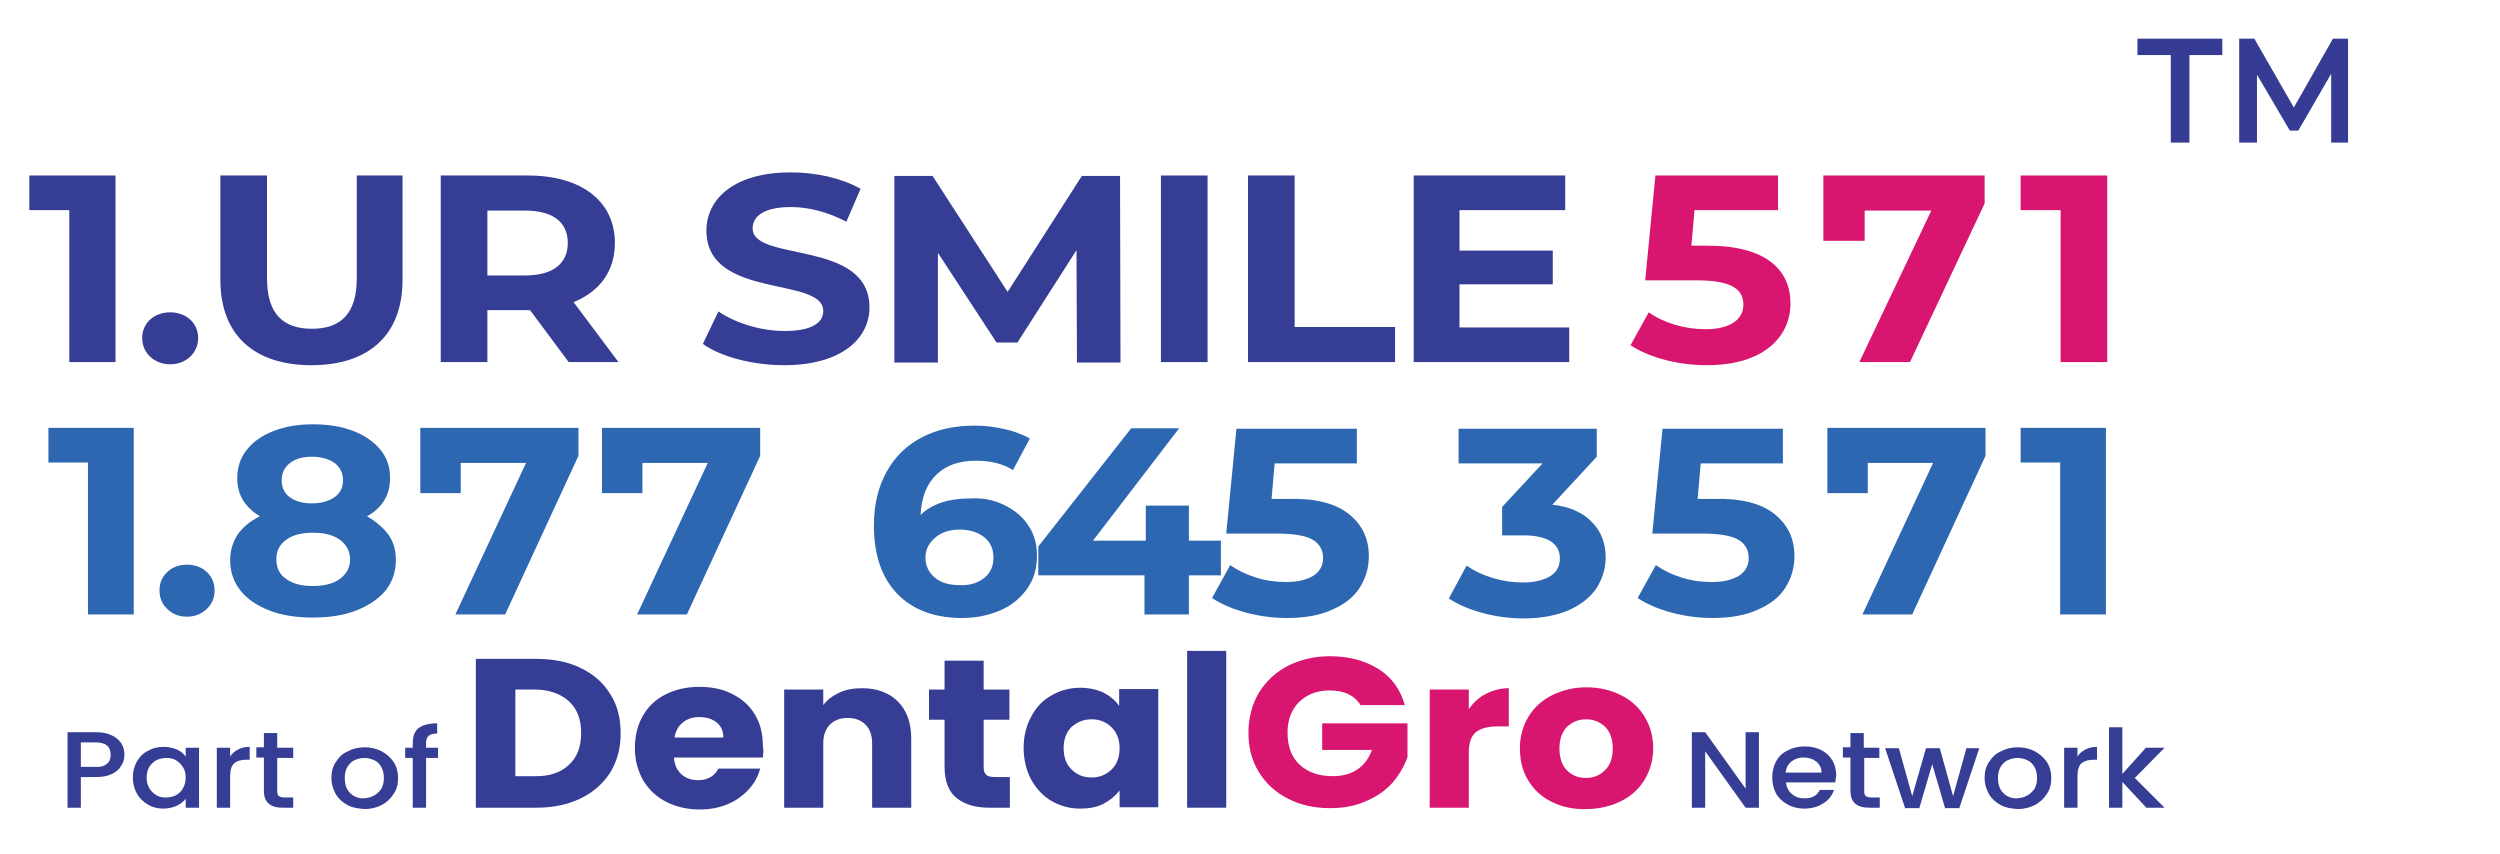
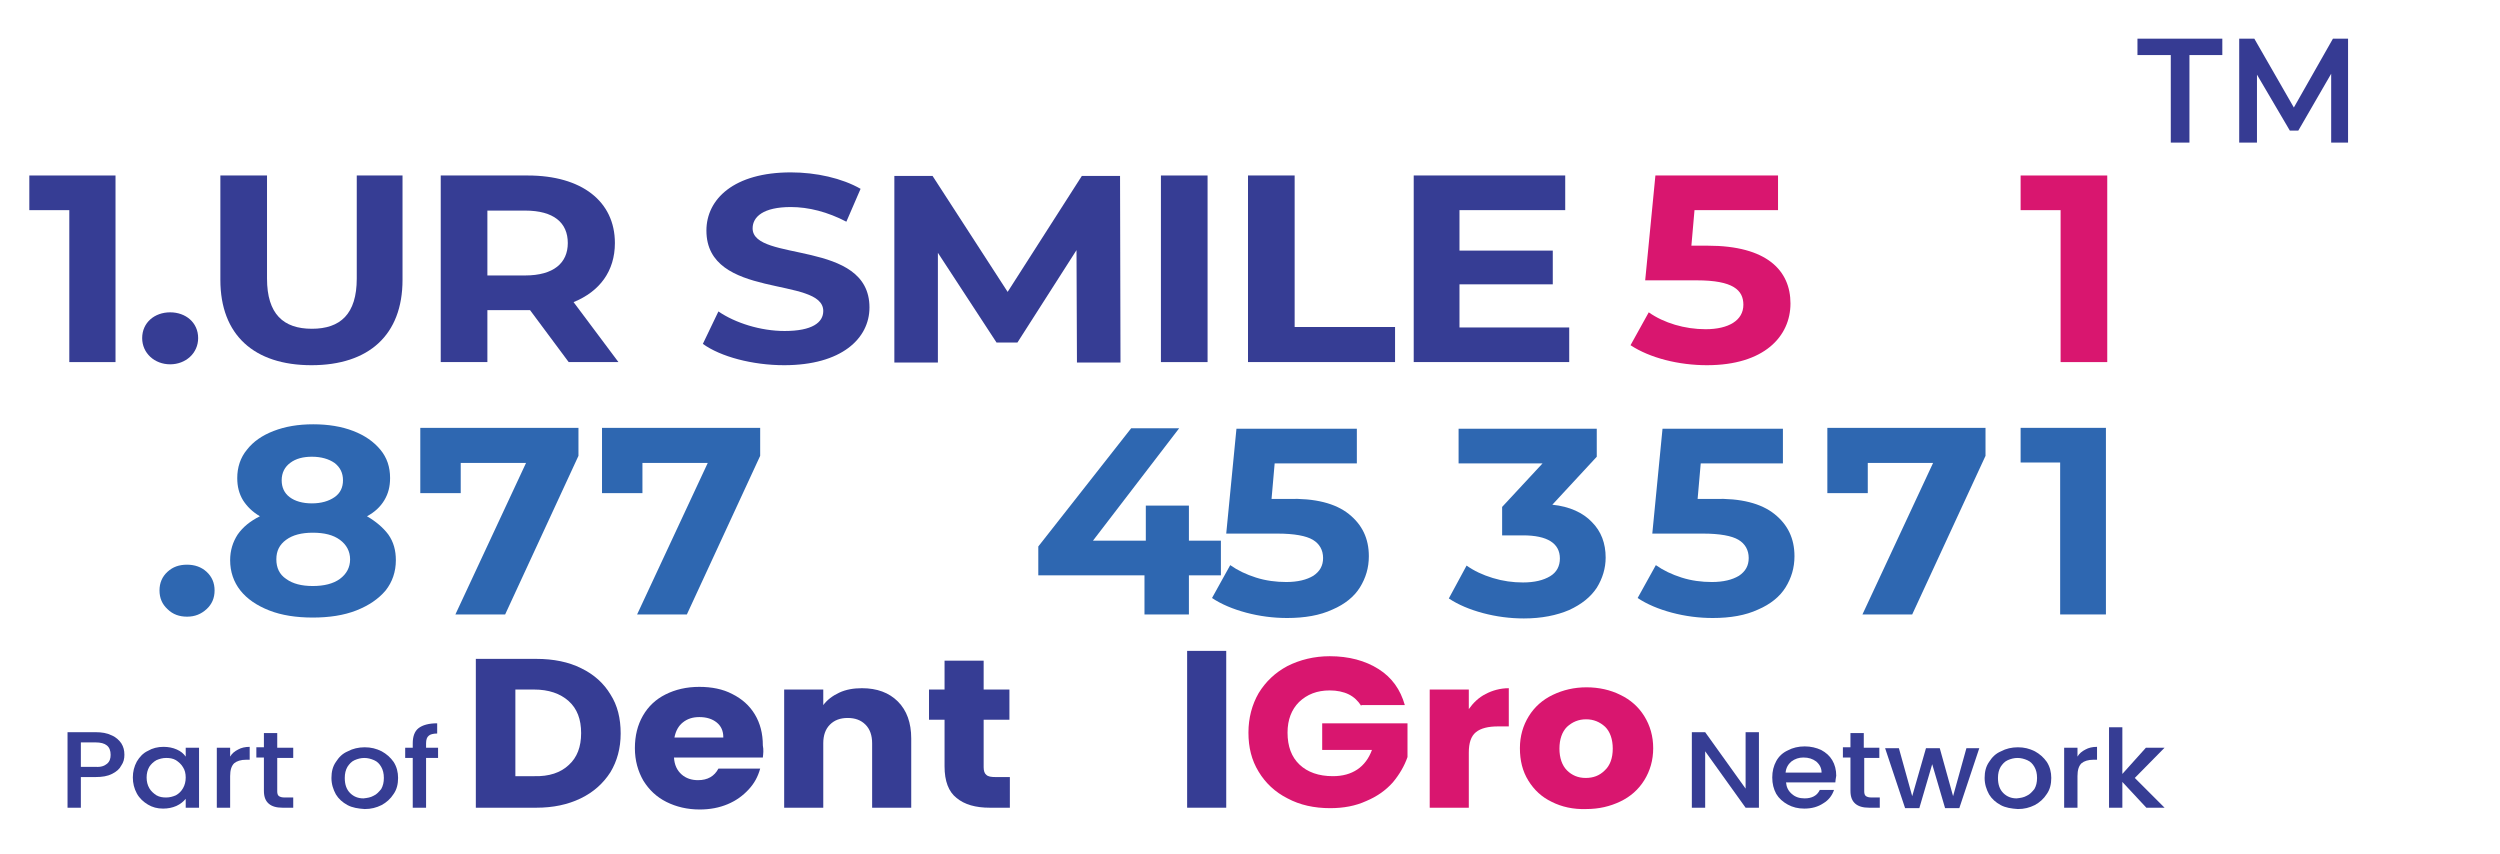
<svg xmlns="http://www.w3.org/2000/svg" version="1.1" id="Layer_1" x="0px" y="0px" viewBox="0 0 562.7 192.2" style="enable-background:new 0 0 562.7 192.2;" xml:space="preserve">
  <g>
    <g>
      <g>
        <path style="fill:#363D94;" d="M130.8,150.4c2.9,1.4,5.1,3.4,6.6,5.9c1.6,2.5,2.3,5.4,2.3,8.8c0,3.3-0.8,6.2-2.3,8.7     c-1.6,2.5-3.8,4.5-6.7,5.9c-2.9,1.4-6.2,2.1-10,2.1h-13.6v-33.5h13.6C124.6,148.3,128,149,130.8,150.4z M128,172.2     c1.9-1.7,2.8-4.1,2.8-7.2c0-3.1-0.9-5.5-2.8-7.2c-1.9-1.7-4.5-2.6-7.8-2.6h-4.2v19.5h4.2C123.6,174.8,126.2,173.9,128,172.2z" />
        <path style="fill:#363D94;" d="M171.7,170.5h-20c0.1,1.7,0.7,2.9,1.7,3.8c1,0.9,2.3,1.3,3.7,1.3c2.2,0,3.7-0.9,4.6-2.6h9.4     c-0.5,1.8-1.3,3.3-2.6,4.7c-1.3,1.4-2.8,2.5-4.7,3.3c-1.9,0.8-4,1.2-6.3,1.2c-2.8,0-5.3-0.6-7.5-1.7c-2.2-1.1-3.9-2.7-5.2-4.8     c-1.2-2.1-1.9-4.5-1.9-7.3c0-2.8,0.6-5.2,1.8-7.3c1.2-2.1,2.9-3.7,5.1-4.8c2.2-1.1,4.7-1.7,7.6-1.7c2.8,0,5.3,0.5,7.4,1.6     c2.2,1.1,3.9,2.6,5.1,4.6c1.2,2,1.8,4.3,1.8,7C171.9,168.8,171.8,169.6,171.7,170.5z M162.8,165.9c0-1.4-0.5-2.5-1.5-3.3     c-1-0.8-2.3-1.2-3.9-1.2c-1.5,0-2.7,0.4-3.7,1.2c-1,0.8-1.6,1.9-1.9,3.4H162.8z" />
        <path style="fill:#363D94;" d="M202.1,157.9c2,2,3,4.8,3,8.3v15.6h-8.8v-14.5c0-1.8-0.5-3.2-1.5-4.2c-1-1-2.3-1.5-4-1.5     c-1.7,0-3,0.5-4,1.5c-1,1-1.5,2.4-1.5,4.2v14.5h-8.8v-26.6h8.8v3.5c0.9-1.2,2.1-2.1,3.6-2.8c1.5-0.7,3.2-1,5.1-1     C197.4,154.9,200.1,155.9,202.1,157.9z" />
        <path style="fill:#363D94;" d="M227.3,174.9v6.9h-4.5c-3.2,0-5.7-0.7-7.5-2.2c-1.8-1.4-2.7-3.8-2.7-7.1V162h-3.5v-6.8h3.5v-6.5     h8.8v6.5h5.8v6.8h-5.8v10.7c0,0.8,0.2,1.4,0.6,1.7c0.4,0.4,1.1,0.5,2.1,0.5H227.3z" />
-         <path style="fill:#363D94;" d="M232.1,161.3c1.1-2.1,2.6-3.7,4.6-4.8c1.9-1.1,4.1-1.7,6.4-1.7c2,0,3.8,0.4,5.3,1.1     c1.5,0.8,2.7,1.8,3.5,3v-3.8h8.8v26.6H252v-3.8c-0.9,1.2-2.1,2.2-3.6,3c-1.5,0.8-3.3,1.1-5.3,1.1c-2.3,0-4.5-0.6-6.4-1.7     c-1.9-1.1-3.4-2.7-4.6-4.8c-1.1-2.1-1.7-4.5-1.7-7.2C230.4,165.7,231,163.3,232.1,161.3z M250.2,163.7c-1.2-1.2-2.7-1.8-4.5-1.8     s-3.2,0.6-4.5,1.7c-1.2,1.2-1.8,2.8-1.8,4.8c0,2,0.6,3.7,1.8,4.8c1.2,1.2,2.7,1.8,4.5,1.8s3.2-0.6,4.5-1.8     c1.2-1.2,1.8-2.8,1.8-4.8C252,166.5,251.4,164.9,250.2,163.7z" />
        <path style="fill:#363D94;" d="M276,146.5v35.3h-8.8v-35.3H276z" />
        <path style="fill:#D9166F;" d="M306.4,158.9c-0.7-1.1-1.6-2-2.8-2.6c-1.2-0.6-2.7-0.9-4.3-0.9c-2.9,0-5.1,0.9-6.9,2.6     c-1.7,1.7-2.6,4-2.6,6.9c0,3.1,0.9,5.5,2.7,7.2c1.8,1.7,4.3,2.6,7.5,2.6c2.2,0,4-0.5,5.5-1.5c1.5-1,2.6-2.5,3.3-4.4h-11.2v-6     h19.2v7.6c-0.7,2-1.8,3.9-3.3,5.7c-1.6,1.8-3.6,3.2-6,4.2c-2.4,1.1-5.1,1.6-8.1,1.6c-3.6,0-6.8-0.7-9.6-2.2c-2.8-1.4-5-3.5-6.5-6     c-1.6-2.6-2.3-5.5-2.3-8.8c0-3.3,0.8-6.3,2.3-8.9c1.6-2.6,3.7-4.6,6.5-6.1c2.8-1.4,6-2.2,9.5-2.2c4.3,0,8,1,11,2.9     c3,1.9,4.9,4.6,5.9,8.1H306.4z" />
        <path style="fill:#D9166F;" d="M334.4,156.2c1.5-0.8,3.3-1.3,5.2-1.3v8.6h-2.4c-2.2,0-3.9,0.4-5,1.3c-1.1,0.9-1.6,2.4-1.6,4.6     v12.4h-8.8v-26.6h8.8v4.4C331.6,158.2,332.8,157,334.4,156.2z" />
        <path style="fill:#D9166F;" d="M349.3,180.5c-2.3-1.1-4-2.7-5.3-4.8c-1.3-2.1-1.9-4.5-1.9-7.3c0-2.7,0.7-5.1,2-7.2     c1.3-2.1,3.1-3.7,5.4-4.8c2.3-1.1,4.8-1.7,7.6-1.7c2.8,0,5.4,0.6,7.6,1.7c2.3,1.1,4.1,2.7,5.4,4.8c1.3,2.1,2,4.5,2,7.2     c0,2.7-0.7,5.1-2,7.2c-1.3,2.1-3.1,3.7-5.4,4.8c-2.3,1.1-4.8,1.7-7.7,1.7C354.1,182.2,351.5,181.6,349.3,180.5z M361.2,173.4     c1.2-1.1,1.8-2.8,1.8-4.9c0-2.1-0.6-3.8-1.7-4.9c-1.2-1.1-2.6-1.7-4.3-1.7c-1.7,0-3.1,0.6-4.3,1.7c-1.1,1.1-1.7,2.8-1.7,4.9     c0,2.1,0.6,3.8,1.7,4.9c1.1,1.1,2.5,1.7,4.2,1.7C358.6,175.1,360,174.6,361.2,173.4z" />
      </g>
    </g>
    <g>
      <path style="fill:#363D94;" d="M395.9,181.8h-3l-9.1-12.7v12.7h-3v-17h3l9.1,12.7v-12.7h3V181.8z" />
      <path style="fill:#363D94;" d="M413.1,176.1h-11.1c0.1,1.1,0.5,1.9,1.3,2.6c0.8,0.7,1.7,1,2.9,1c1.6,0,2.8-0.6,3.4-1.9h3.2    c-0.4,1.2-1.2,2.3-2.4,3c-1.2,0.8-2.6,1.2-4.3,1.2c-1.4,0-2.6-0.3-3.7-0.9c-1.1-0.6-2-1.4-2.6-2.4c-0.6-1.1-0.9-2.3-0.9-3.7    c0-1.4,0.3-2.6,0.9-3.7c0.6-1.1,1.5-1.9,2.6-2.4c1.1-0.6,2.4-0.9,3.8-0.9c1.4,0,2.6,0.3,3.7,0.8c1.1,0.6,1.9,1.3,2.5,2.3    c0.6,1,0.9,2.2,0.9,3.5C413.2,175.3,413.1,175.7,413.1,176.1z M410,173.9c0-1-0.4-1.8-1.2-2.5c-0.8-0.6-1.7-0.9-2.9-0.9    c-1,0-1.9,0.3-2.7,0.9c-0.7,0.6-1.2,1.4-1.3,2.5H410z" />
      <path style="fill:#363D94;" d="M419.6,170.6v7.5c0,0.5,0.1,0.9,0.4,1.1c0.3,0.2,0.7,0.3,1.3,0.3h1.8v2.3h-2.4    c-1.4,0-2.4-0.3-3.1-0.9c-0.7-0.6-1.1-1.5-1.1-2.9v-7.5h-1.7v-2.3h1.7V165h3v3.3h3.5v2.3H419.6z" />
      <path style="fill:#363D94;" d="M445.5,168.4l-4.5,13.5h-3.2l-2.9-9.9l-2.9,9.9h-3.2l-4.5-13.5h3.1l3,10.8l3.1-10.8h3.1l3,10.8    l3-10.8H445.5z" />
      <path style="fill:#363D94;" d="M450.3,181.2c-1.1-0.6-2-1.4-2.6-2.4c-0.6-1.1-1-2.3-1-3.7c0-1.4,0.3-2.6,1-3.6    c0.7-1.1,1.5-1.9,2.7-2.4c1.1-0.6,2.4-0.9,3.8-0.9c1.4,0,2.6,0.3,3.8,0.9c1.1,0.6,2,1.4,2.7,2.4c0.7,1.1,1,2.3,1,3.6    c0,1.4-0.3,2.6-1,3.6c-0.7,1.1-1.6,1.9-2.7,2.5c-1.2,0.6-2.4,0.9-3.8,0.9C452.7,182,451.4,181.8,450.3,181.2z M456.2,179.1    c0.7-0.3,1.2-0.9,1.7-1.5c0.4-0.7,0.6-1.5,0.6-2.5c0-1-0.2-1.8-0.6-2.5c-0.4-0.7-0.9-1.2-1.6-1.5c-0.7-0.3-1.4-0.5-2.2-0.5    c-0.8,0-1.5,0.2-2.2,0.5s-1.2,0.9-1.6,1.5c-0.4,0.7-0.6,1.5-0.6,2.5c0,1.5,0.4,2.6,1.2,3.4c0.8,0.8,1.8,1.2,3,1.2    C454.8,179.6,455.5,179.5,456.2,179.1z" />
      <path style="fill:#363D94;" d="M469.4,168.7c0.7-0.4,1.6-0.6,2.6-0.6v2.9h-0.8c-1.2,0-2.1,0.3-2.7,0.8c-0.6,0.6-0.9,1.5-0.9,2.9    v7.1h-3v-13.5h3v2C468,169.6,468.6,169.1,469.4,168.7z" />
      <path style="fill:#363D94;" d="M480.5,175.1l6.7,6.7h-4.1l-5.4-5.8v5.8h-3v-18.1h3v10.5l5.3-5.9h4.2L480.5,175.1z" />
    </g>
    <g>
      <g>
        <path style="fill:#363D94;" d="M27.3,172.3c-0.4,0.8-1.1,1.4-2.1,1.9c-1,0.5-2.2,0.7-3.7,0.7h-3.3v6.9h-3v-17h6.3     c1.4,0,2.6,0.2,3.6,0.7c1,0.4,1.7,1.1,2.2,1.8c0.5,0.8,0.7,1.6,0.7,2.6C28,170.8,27.8,171.6,27.3,172.3z M24.1,171.9     c0.6-0.5,0.8-1.2,0.8-2c0-1.9-1.1-2.8-3.4-2.8h-3.3v5.5h3.3C22.7,172.7,23.5,172.4,24.1,171.9z" />
        <path style="fill:#363D94;" d="M30.8,171.4c0.6-1,1.4-1.9,2.5-2.4c1-0.6,2.2-0.9,3.5-0.9c1.1,0,2.1,0.2,3,0.6     c0.9,0.4,1.5,0.9,2,1.6v-2h3v13.5h-3v-2c-0.5,0.6-1.2,1.2-2.1,1.6c-0.9,0.4-1.9,0.6-3,0.6c-1.3,0-2.4-0.3-3.4-0.9     c-1-0.6-1.9-1.4-2.5-2.5c-0.6-1.1-0.9-2.3-0.9-3.6C29.9,173.7,30.2,172.5,30.8,171.4z M41.2,172.7c-0.4-0.7-1-1.2-1.6-1.6     c-0.7-0.4-1.4-0.5-2.2-0.5c-0.8,0-1.5,0.2-2.2,0.5c-0.7,0.4-1.2,0.9-1.6,1.5c-0.4,0.7-0.6,1.5-0.6,2.4s0.2,1.7,0.6,2.4     c0.4,0.7,1,1.2,1.6,1.6c0.7,0.4,1.4,0.5,2.2,0.5c0.8,0,1.5-0.2,2.2-0.5c0.7-0.4,1.2-0.9,1.6-1.6c0.4-0.7,0.6-1.5,0.6-2.4     S41.6,173.3,41.2,172.7z" />
        <path style="fill:#363D94;" d="M53.6,168.7c0.7-0.4,1.6-0.6,2.6-0.6v2.9h-0.8c-1.2,0-2.1,0.3-2.7,0.8c-0.6,0.6-0.9,1.5-0.9,2.9     v7.1h-3v-13.5h3v2C52.2,169.6,52.8,169.1,53.6,168.7z" />
        <path style="fill:#363D94;" d="M62.4,170.6v7.5c0,0.5,0.1,0.9,0.4,1.1c0.3,0.2,0.7,0.3,1.3,0.3H66v2.3h-2.4     c-1.4,0-2.4-0.3-3.1-0.9s-1.1-1.5-1.1-2.9v-7.5h-1.7v-2.3h1.7V165h3v3.3H66v2.3H62.4z" />
        <path style="fill:#363D94;" d="M78.2,181.2c-1.1-0.6-2-1.4-2.6-2.4c-0.6-1.1-1-2.3-1-3.7c0-1.4,0.3-2.6,1-3.6     c0.7-1.1,1.5-1.9,2.7-2.4c1.1-0.6,2.4-0.9,3.8-0.9s2.6,0.3,3.8,0.9c1.1,0.6,2,1.4,2.7,2.4c0.7,1.1,1,2.3,1,3.6     c0,1.4-0.3,2.6-1,3.6c-0.7,1.1-1.6,1.9-2.7,2.5c-1.2,0.6-2.4,0.9-3.8,0.9C80.6,182,79.3,181.8,78.2,181.2z M84.1,179.1     c0.7-0.3,1.2-0.9,1.7-1.5c0.4-0.7,0.6-1.5,0.6-2.5c0-1-0.2-1.8-0.6-2.5c-0.4-0.7-0.9-1.2-1.6-1.5c-0.7-0.3-1.4-0.5-2.2-0.5     c-0.8,0-1.5,0.2-2.2,0.5s-1.2,0.9-1.6,1.5c-0.4,0.7-0.6,1.5-0.6,2.5c0,1.5,0.4,2.6,1.2,3.4c0.8,0.8,1.8,1.2,3,1.2     C82.7,179.6,83.4,179.5,84.1,179.1z" />
        <path style="fill:#363D94;" d="M98.6,170.6h-2.7v11.2h-3v-11.2h-1.7v-2.3h1.7v-1c0-1.5,0.4-2.7,1.3-3.4c0.9-0.7,2.3-1.1,4.2-1.1     v2.3c-0.9,0-1.6,0.2-1.9,0.5c-0.4,0.3-0.6,0.9-0.6,1.7v1h2.7V170.6z" />
      </g>
    </g>
  </g>
  <g>
    <path style="fill:#363D94;" d="M26,39.5v42H15.6V47.3h-9v-7.8H26z" />
    <path style="fill:#363D94;" d="M32,76.1c0-3.5,2.8-5.8,6.3-5.8s6.3,2.3,6.3,5.8c0,3.4-2.8,5.9-6.3,5.9S32,79.5,32,76.1z" />
    <path style="fill:#363D94;" d="M49.6,63V39.5h10.5v23.2c0,8,3.7,11.3,10.1,11.3c6.4,0,10.1-3.3,10.1-11.3V39.5h10.3V63   c0,12.4-7.6,19.2-20.5,19.2S49.6,75.4,49.6,63z" />
    <path style="fill:#363D94;" d="M128,81.5l-8.7-11.7h-0.5h-9.1v11.7H99.2v-42h19.6c12.1,0,19.6,5.8,19.6,15.2   c0,6.3-3.4,10.9-9.3,13.3l10.1,13.5H128z M118.2,47.4h-8.5v14.6h8.5c6.4,0,9.6-2.8,9.6-7.3C127.8,50.1,124.6,47.4,118.2,47.4z" />
    <path style="fill:#363D94;" d="M158.2,77.4l3.5-7.3c3.8,2.6,9.5,4.4,14.9,4.4c6.2,0,8.7-1.9,8.7-4.5c0-7.9-26.3-2.5-26.3-18.1   c0-7.1,6.2-13.1,19-13.1c5.7,0,11.5,1.3,15.7,3.7l-3.2,7.4c-4.2-2.2-8.5-3.3-12.5-3.3c-6.2,0-8.6,2.2-8.6,4.8   c0,7.7,26.3,2.4,26.3,17.8c0,7-6.3,13-19.2,13C169.4,82.2,162.2,80.3,158.2,77.4z" />
    <path style="fill:#363D94;" d="M242.4,81.5l-0.1-25.2L229,77.1h-4.7l-13.2-20.2v24.7h-9.8v-42h8.6l16.9,26.1l16.7-26.1h8.6l0.1,42   H242.4z" />
    <path style="fill:#363D94;" d="M261.3,39.5h10.5v42h-10.5V39.5z" />
    <path style="fill:#363D94;" d="M280.9,39.5h10.5v34.1H314v7.9h-33.1V39.5z" />
    <path style="fill:#363D94;" d="M353.2,73.7v7.8h-35v-42h34.1v7.8h-23.8v9.1h21V64h-21v9.7H353.2z" />
    <path style="fill:#D9166F;" d="M403,68.3c0,7.4-5.9,13.9-18.8,13.9c-6.3,0-12.8-1.6-17.2-4.5l4.1-7.4c3.4,2.4,8.1,3.8,12.8,3.8   c5.2,0,8.5-2,8.5-5.5c0-3.3-2.3-5.5-10.5-5.5h-11.6l2.3-23.6h27.6v7.8h-18.8l-0.7,8h3.7C397.7,55.3,403,60.9,403,68.3z" />
-     <path style="fill:#D9166F;" d="M446.7,39.5v6.3l-16.8,35.7h-11.4l16.2-34.1h-15v6.8h-9.3V39.5H446.7z" />
    <path style="fill:#D9166F;" d="M474.3,39.5v42h-10.5V47.3h-9v-7.8H474.3z" />
  </g>
  <g>
-     <path style="fill:#2E67B1;" d="M30.1,96.3v42H19.8v-34.2h-8.9v-7.8H30.1z" />
    <path style="fill:#2E67B1;" d="M37.7,137.1c-1.2-1.1-1.8-2.5-1.8-4.2c0-1.7,0.6-3.1,1.8-4.2c1.2-1.1,2.6-1.6,4.4-1.6   c1.7,0,3.2,0.5,4.4,1.6c1.2,1.1,1.8,2.5,1.8,4.2c0,1.7-0.6,3.1-1.8,4.2c-1.2,1.1-2.6,1.7-4.4,1.7C40.4,138.8,38.9,138.3,37.7,137.1   z" />
    <path style="fill:#2E67B1;" d="M87.4,120.3c1.2,1.7,1.7,3.6,1.7,5.8c0,2.6-0.8,4.9-2.3,6.8c-1.6,1.9-3.8,3.4-6.6,4.5   c-2.8,1.1-6.1,1.6-9.8,1.6c-3.7,0-7-0.5-9.8-1.6c-2.8-1.1-5-2.6-6.5-4.5c-1.5-1.9-2.3-4.2-2.3-6.8c0-2.2,0.6-4.1,1.7-5.8   c1.2-1.7,2.8-3,5-4.1c-1.7-1-2.9-2.2-3.8-3.6c-0.9-1.5-1.3-3.1-1.3-5c0-2.4,0.7-4.6,2.2-6.4c1.4-1.8,3.4-3.2,6-4.2   c2.6-1,5.5-1.5,8.9-1.5c3.4,0,6.4,0.5,9,1.5c2.6,1,4.6,2.4,6.1,4.2s2.2,3.9,2.2,6.4c0,1.9-0.4,3.5-1.3,5c-0.9,1.5-2.2,2.7-3.9,3.6   C84.5,117.3,86.2,118.7,87.4,120.3z M76.5,130.3c1.5-1.1,2.3-2.6,2.3-4.4c0-1.8-0.8-3.3-2.3-4.4s-3.5-1.6-6.1-1.6   c-2.5,0-4.5,0.5-6,1.6c-1.5,1.1-2.2,2.5-2.2,4.4c0,1.9,0.7,3.4,2.2,4.4c1.5,1.1,3.5,1.6,6,1.6C72.9,131.9,75,131.4,76.5,130.3z    M65.3,104.2c-1.2,0.9-1.9,2.2-1.9,3.9c0,1.6,0.6,2.9,1.8,3.8s2.9,1.4,5,1.4c2.1,0,3.8-0.5,5.1-1.4s1.9-2.2,1.9-3.8   c0-1.6-0.6-2.9-1.9-3.9c-1.3-0.9-3-1.4-5.1-1.4C68.3,102.8,66.6,103.2,65.3,104.2z" />
    <path style="fill:#2E67B1;" d="M130.2,96.3v6.3l-16.5,35.7h-11.2l15.9-34.1h-14.7v6.8h-9.1V96.3H130.2z" />
    <path style="fill:#2E67B1;" d="M171.1,96.3v6.3l-16.5,35.7h-11.2l15.9-34.1h-14.7v6.8h-9.1V96.3H171.1z" />
-     <path style="fill:#2E67B1;" d="M225.9,113.6c2.3,1.1,4.2,2.6,5.5,4.6c1.4,2,2,4.3,2,6.9c0,2.8-0.7,5.3-2.2,7.4   c-1.5,2.1-3.5,3.8-6.1,4.9c-2.6,1.1-5.4,1.7-8.5,1.7c-6.2,0-11.1-1.8-14.6-5.4c-3.5-3.6-5.3-8.7-5.3-15.4c0-4.8,1-8.8,2.9-12.2   c1.9-3.4,4.6-6,8-7.7c3.4-1.8,7.4-2.6,11.8-2.6c2.4,0,4.6,0.3,6.8,0.8c2.2,0.5,4,1.2,5.6,2.1l-3.8,7.1c-2.2-1.4-5-2.1-8.3-2.1   c-3.8,0-6.7,1-8.9,3.1s-3.4,5.1-3.6,9.1c2.6-2.5,6.3-3.7,11-3.7C221,112,223.6,112.5,225.9,113.6z M221.5,130.1   c1.4-1.1,2.1-2.6,2.1-4.6s-0.7-3.5-2.1-4.6s-3.2-1.7-5.5-1.7c-2.2,0-4.1,0.6-5.5,1.8s-2.2,2.7-2.2,4.5c0,1.8,0.7,3.3,2.1,4.5   c1.4,1.2,3.3,1.7,5.7,1.7C218.3,131.8,220.1,131.2,221.5,130.1z" />
    <path style="fill:#2E67B1;" d="M274.8,129.5h-7.2v8.8h-10v-8.8h-23.9V123l20.9-26.6h10.8l-19.4,25.3h11.9v-7.9h9.7v7.9h7.2V129.5z" />
    <path style="fill:#2E67B1;" d="M303.6,115.7c3,2.4,4.5,5.5,4.5,9.5c0,2.6-0.7,4.9-2,7s-3.4,3.8-6.2,5c-2.8,1.3-6.2,1.9-10.2,1.9   c-3.1,0-6.2-0.4-9.2-1.2c-3-0.8-5.6-1.9-7.7-3.3l4.1-7.4c1.7,1.2,3.6,2.1,5.8,2.8s4.5,1,6.8,1c2.6,0,4.6-0.5,6.1-1.4   c1.5-1,2.2-2.3,2.2-4c0-1.8-0.8-3.2-2.3-4.1c-1.5-0.9-4.2-1.4-8-1.4H276l2.3-23.6h27.1v7.8h-18.5l-0.7,8h3.6   C296,112.1,300.6,113.3,303.6,115.7z" />
    <path style="fill:#2E67B1;" d="M358.3,117.5c2.1,2.1,3.1,4.8,3.1,8c0,2.4-0.7,4.7-2,6.8c-1.4,2.1-3.4,3.7-6.2,5   c-2.8,1.2-6.2,1.9-10.2,1.9c-3.1,0-6.2-0.4-9.2-1.2c-3-0.8-5.6-1.9-7.7-3.3l4-7.4c1.7,1.2,3.6,2.1,5.9,2.8s4.5,1,6.8,1   c2.6,0,4.6-0.5,6.1-1.4c1.5-0.9,2.2-2.3,2.2-4c0-3.4-2.8-5.2-8.3-5.2h-4.7v-6.4l9.1-9.8h-18.9v-7.8h31.1v6.3l-10,10.8   C353.3,114,356.3,115.4,358.3,117.5z" />
    <path style="fill:#2E67B1;" d="M399.4,115.7c3,2.4,4.5,5.5,4.5,9.5c0,2.6-0.7,4.9-2,7s-3.4,3.8-6.2,5c-2.8,1.3-6.2,1.9-10.2,1.9   c-3.1,0-6.2-0.4-9.2-1.2c-3-0.8-5.6-1.9-7.7-3.3l4.1-7.4c1.7,1.2,3.6,2.1,5.8,2.8s4.5,1,6.8,1c2.6,0,4.6-0.5,6.1-1.4   c1.5-1,2.2-2.3,2.2-4c0-1.8-0.8-3.2-2.3-4.1c-1.5-0.9-4.2-1.4-8-1.4h-11.4l2.3-23.6h27.1v7.8h-18.5l-0.7,8h3.6   C391.8,112.1,396.4,113.3,399.4,115.7z" />
    <path style="fill:#2E67B1;" d="M446.9,96.3v6.3l-16.5,35.7h-11.2l15.9-34.1h-14.7v6.8h-9.1V96.3H446.9z" />
    <path style="fill:#2E67B1;" d="M474,96.3v42h-10.3v-34.2h-8.9v-7.8H474z" />
  </g>
  <g>
    <path style="fill:#363B93;" d="M488.5,12.4h-7.4V8.7h19.1v3.7h-7.4v19.7h-4.2V12.4z" />
    <path style="fill:#363B93;" d="M524.7,32.1l0-15.5l-7.4,12.8h-1.9l-7.4-12.6v15.3h-4V8.7h3.4l8.9,15.5l8.8-15.5h3.4l0,23.4H524.7z" />
  </g>
</svg>